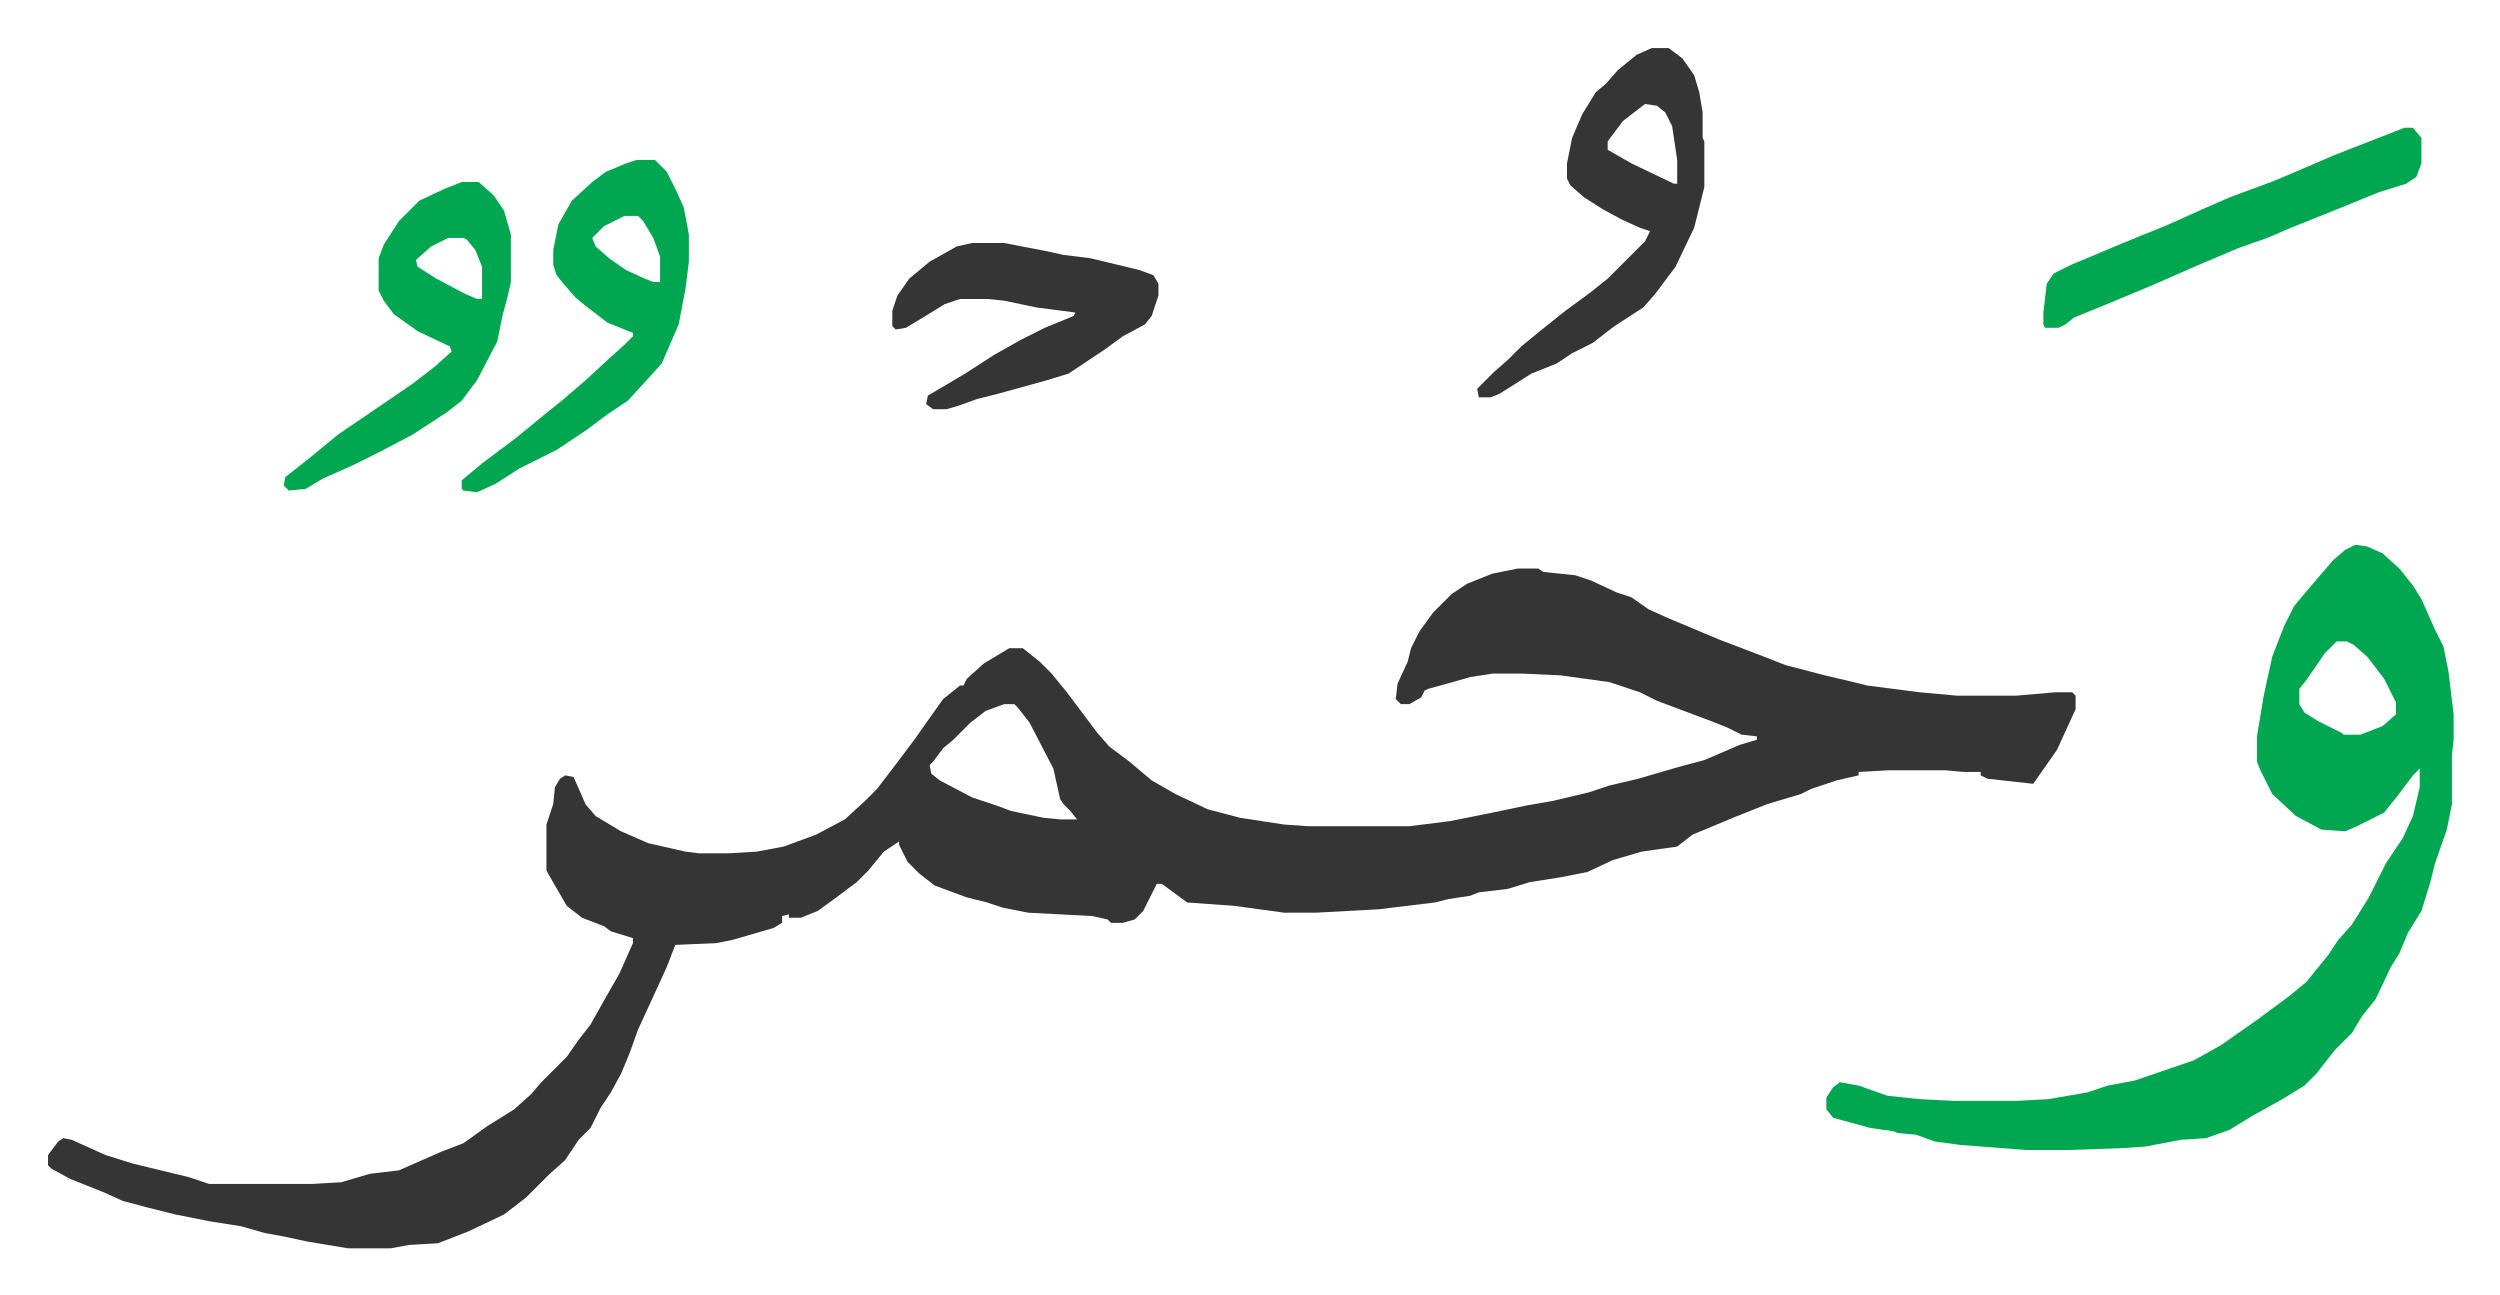
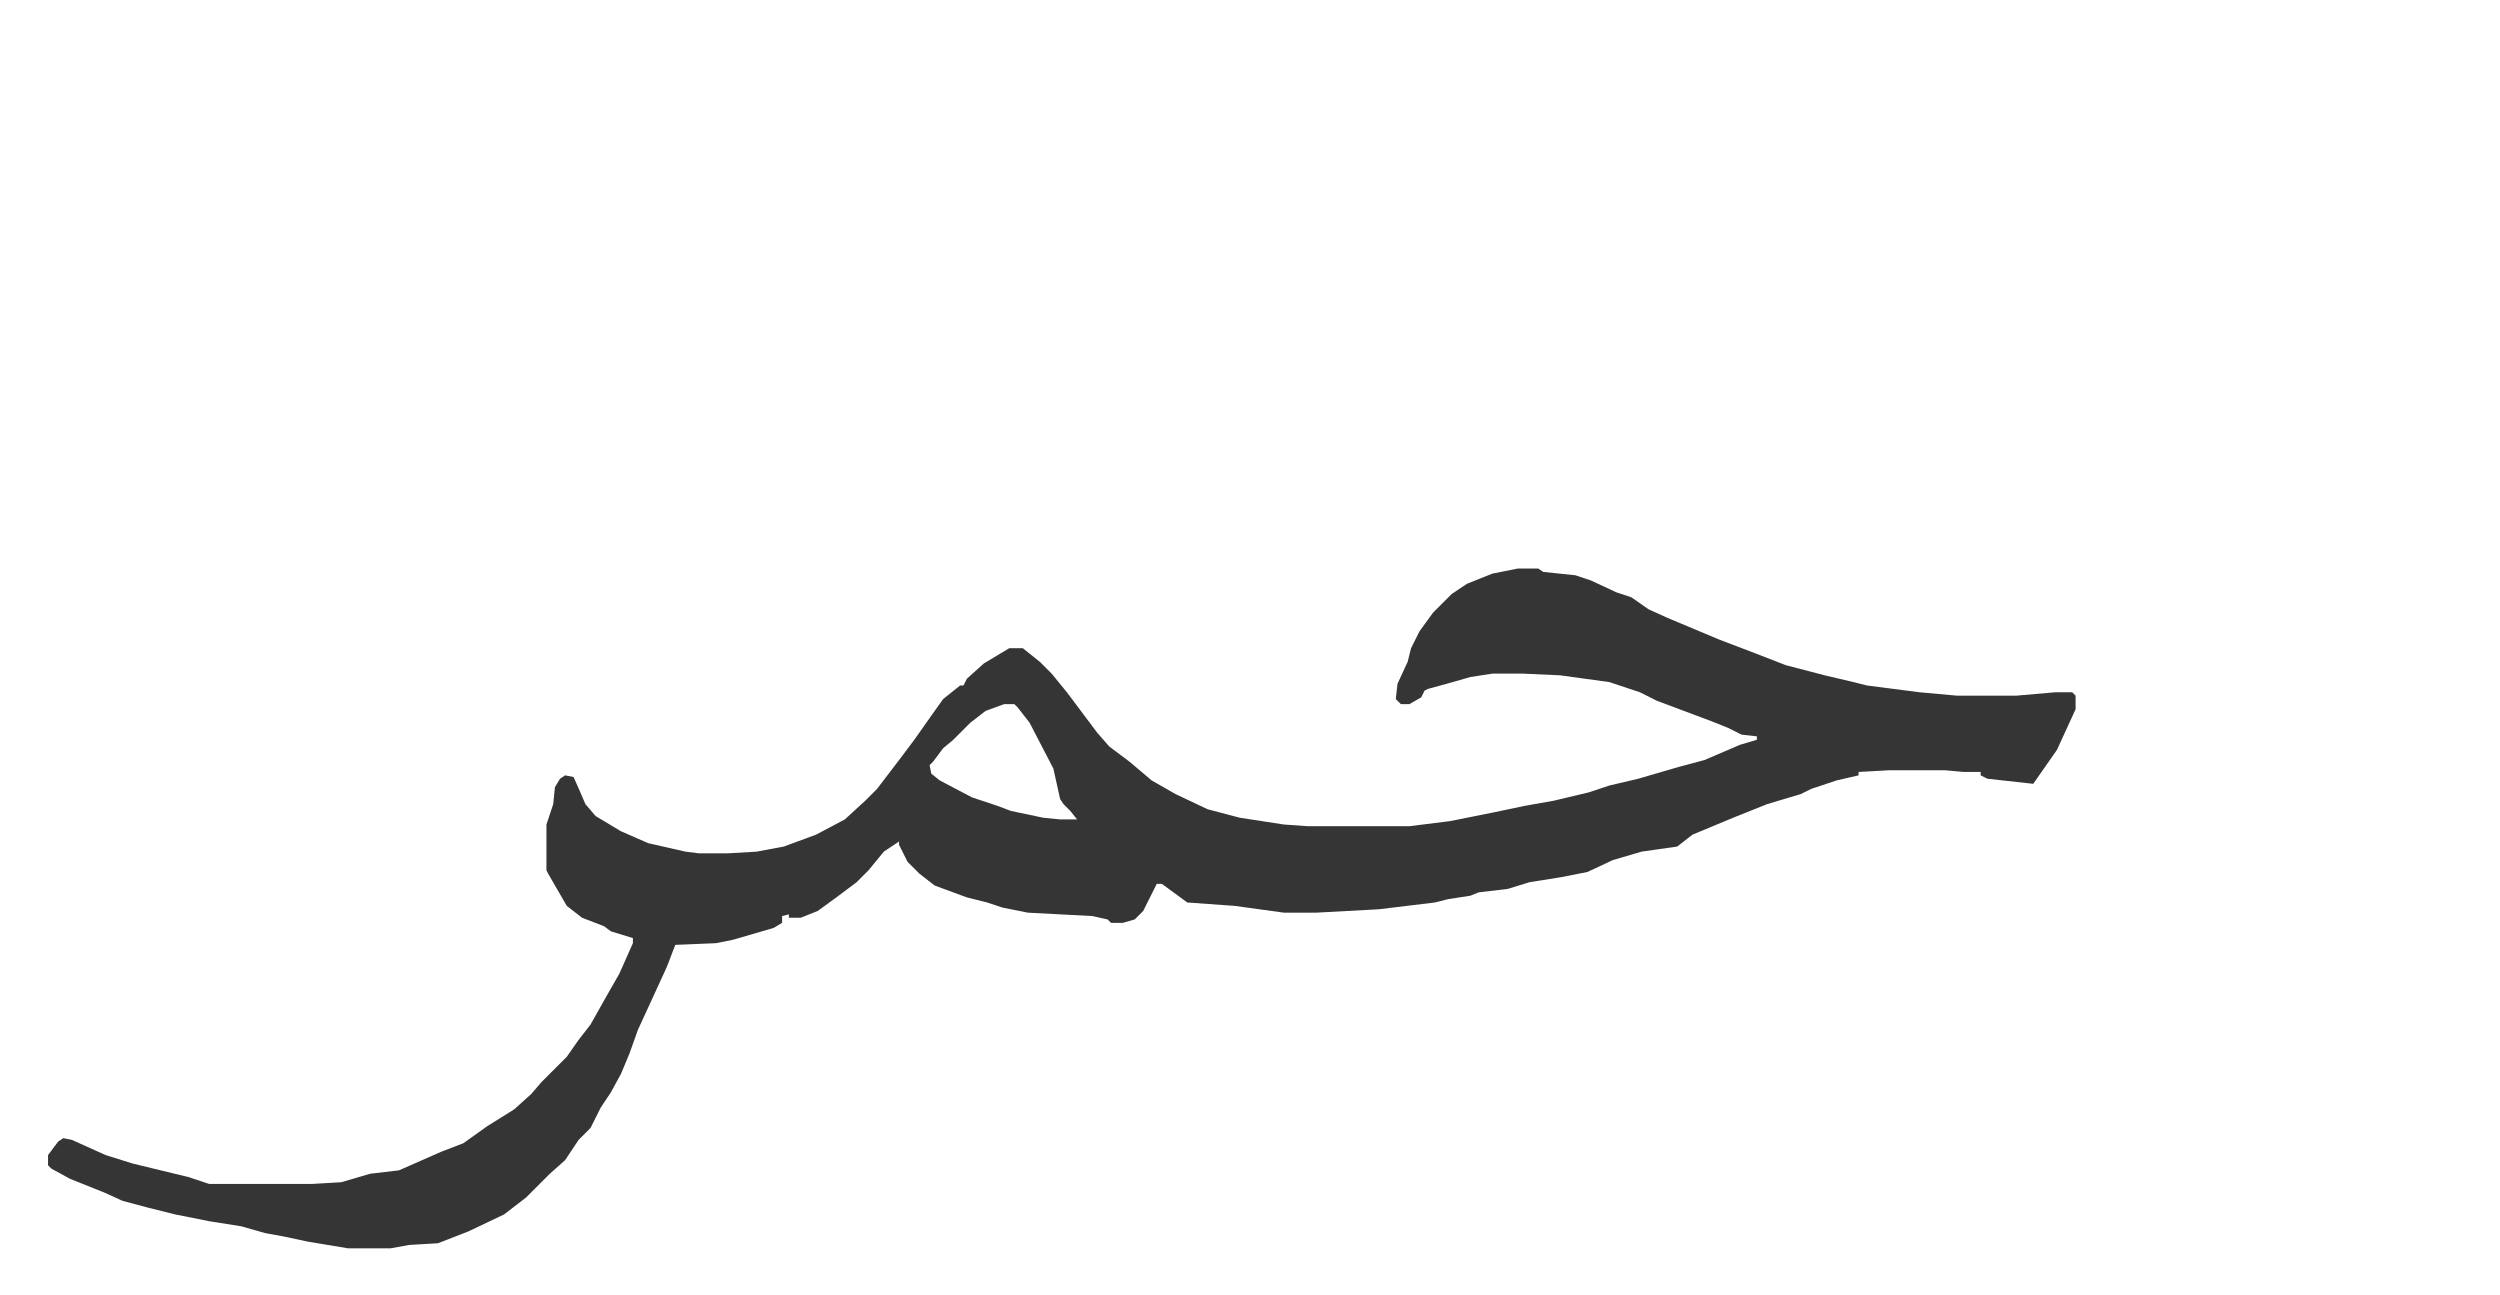
<svg xmlns="http://www.w3.org/2000/svg" role="img" viewBox="-28.36 409.64 1474.72 763.72">
  <path fill="#353535" id="rule_normal" d="M867 745h12l3 2 19 2 9 3 15 7 9 3 10 7 11 5 31 13 21 8 18 7 23 6 17 4 8 2 31 4 22 2h35l23-2h10l2 2v8l-11 24-7 10-7 10-27-3-4-2v-2h-10l-11-1h-33l-18 1v2l-13 3-15 5-6 3-20 6-20 8-24 10-9 7-21 3-17 5-15 7-15 3-19 3-13 4-17 2-5 2-13 2-8 2-33 4-37 2h-19l-29-4-28-2-15-11h-3l-8 16-5 5-7 2h-7l-2-2-9-2-38-2-15-3-9-3-12-3-19-7-9-7-7-7-5-10v-2l-9 6-9 11-7 7-12 9-11 8-10 4h-7v-2l-4 1v4l-5 3-24 7-10 2-24 1-5 13-11 24-6 13-5 14-5 12-6 11-6 9-6 12-7 7-8 12-9 8-5 5-9 9-13 10-21 10-18 7-17 1-11 2h-25l-24-4-14-3-11-2-14-4-19-3-20-4-16-4-15-4-11-5-20-8-11-6-2-2v-6l6-8 3-2 5 1 20 9 16 5 33 8 12 4h61l17-1 17-5 17-2 25-11 13-5 14-10 16-10 10-9 6-7 5-5 10-10 7-10 7-9 9-16 8-14 8-18v-3l-13-4-4-3-13-5-9-7-11-19-1-2v-27l4-12 1-10 3-5 3-2 5 1 4 9 3 7 6 7 15 9 16 7 22 5 8 1h17l17-1 16-3 19-7 17-9 12-11 7-7 13-17 9-12 12-17 5-7 10-8h2l2-4 10-9 15-9h8l10 8 7 7 9 11 12 16 6 8 7 8 12 9 13 11 14 8 19 9 19 5 26 4 14 1h60l24-3 25-5 19-4 17-3 21-5 12-4 17-4 24-7 15-4 21-9 10-3v-2l-9-1-8-4-10-4-32-12-10-5-18-6-29-4-22-1h-18l-13 2-14 4-11 3-2 1-2 4-7 4h-5l-3-3 1-9 6-13 2-8 5-10 8-11 11-11 9-6 15-6zm-303 80l-11 4-9 7-10 10-6 5-6 8-2 2 1 5 5 4 19 10 15 5 8 3 19 4 10 1h10l-4-5-4-4-2-3-4-18-14-27-7-9-2-2z" />
-   <path fill="#00a650" id="rule_idgham_with_ghunnah" d="M1361 731l7 1 9 4 10 9 8 10 5 8 8 18 5 10 3 15 3 25v15l-1 9v29l-3 15-7 20-3 12-5 16-8 13-5 12-5 8-9 19-8 10-6 10-10 10-11 14-7 7-13 8-18 10-13 8-14 5-15 1-21 4-16 1-30 1h-24l-39-3-15-2-11-4-11-1-2-1-14-2-22-6-4-5v-7l4-6 4-3 11 2 17 6 19 2 20 1h38l18-1 23-4 12-4 16-3 35-12 16-9 20-14 19-14 11-9 13-16 6-9 8-9 10-16 10-20 10-15 6-13 4-17v-11l-4 4-9 12-8 10-16 8-7 3-14-1-15-8-14-13-7-14-2-5v-15l4-24 5-23 7-18 6-12 11-13 12-14 7-6zm-11 57l-7 7-11 16-4 5v9l3 5 8 5 14 7 1 1h10l13-5 8-7v-7l-7-14-10-13-8-7-4-2z" />
-   <path fill="#353535" id="rule_normal" d="M946 438h10l8 6 7 10 3 10 2 12v15l1 2v27l-6 24-11 23-12 16-7 8-17 11-13 10-12 6-9 6-15 6-11 7-8 5-5 2h-7l-1-5 10-10 8-7 8-8 11-9 15-12 15-11 10-8 22-22 3-6-6-2-11-5-11-6-11-7-8-7-2-4v-9l3-15 6-14 8-13 6-5 7-8 11-9zm-4 33l-13 10-9 12v5l14 8 25 12h2v-14l-3-20-4-8-5-4z" />
-   <path fill="#00a650" id="rule_idgham_with_ghunnah" d="M347 504h11l7 7 5 10 5 11 3 16v16l-2 16-4 21-10 23-9 10-11 12-12 8-12 9-18 12-12 6-10 5-14 9-11 5-8-1-1-1v-5l12-10 20-15 17-14 10-8 14-12 13-12 10-9 5-5v-2l-15-6-13-10-6-5-7-8-4-5-2-6v-9l3-15 8-14 12-11 8-6 12-5zm-7 33l-12 6-7 7 2 5 8 7 10 7 11 5 5 2h4v-15l-4-11-6-10-3-3zm-96-20h10l9 8 6 9 4 14v28l-2 9-3 11-3 15-12 23-9 12-9 7-20 13-19 10-16 8-18 8-10 6-10 1-3-3 1-5 14-11 17-14 25-17 19-13 13-10 10-9-1-3-19-9-14-10-6-8-3-6v-19l3-8 9-14 12-12 15-7zm-8 33l-10 5-9 8 1 4 11 7 17 9 7 3h3v-19l-4-10-5-6-2-1z" />
-   <path fill="#353535" id="rule_normal" d="M545 553h19l26 5 9 2 16 2 29 7 8 3 3 5v7l-4 12-4 5-13 7-11 8-12 8-9 6-13 4-29 8-12 3-11 4-7 2h-8l-4-3 1-5 22-13 17-11 16-9 14-7 17-7 1-2-23-3-19-4-10-1h-16l-9 3-13 8-10 6-6 1-2-2v-9l3-9 7-10 12-10 16-9z" />
-   <path fill="#00a650" id="rule_idgham_with_ghunnah" d="M1390 485h5l5 6v15l-3 8-6 4-16 5-27 11-15 6-10 4-14 6-17 6-26 11-25 11-24 10-22 9-5 4-4 2h-8l-1-2v-7l2-17 4-6 10-5 31-13 27-11 20-9 16-7 27-10 35-15z" />
</svg>